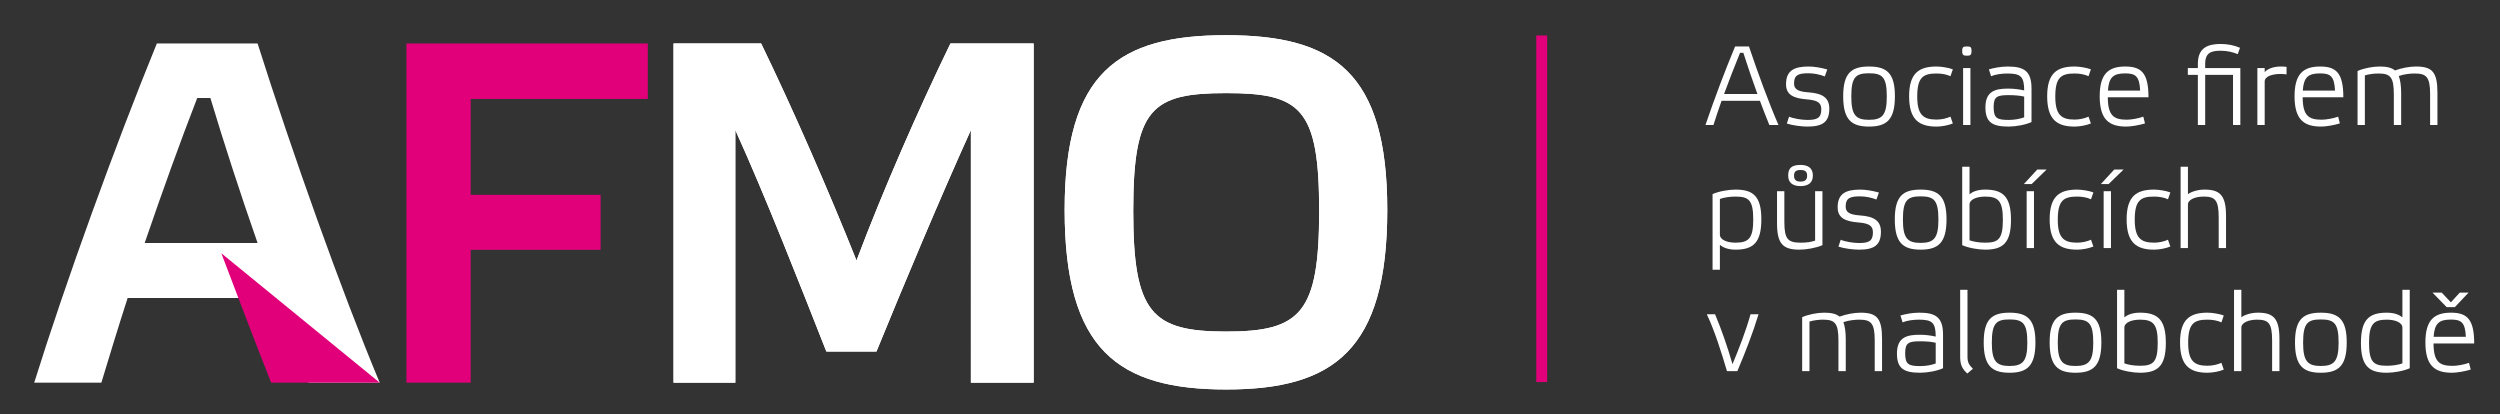
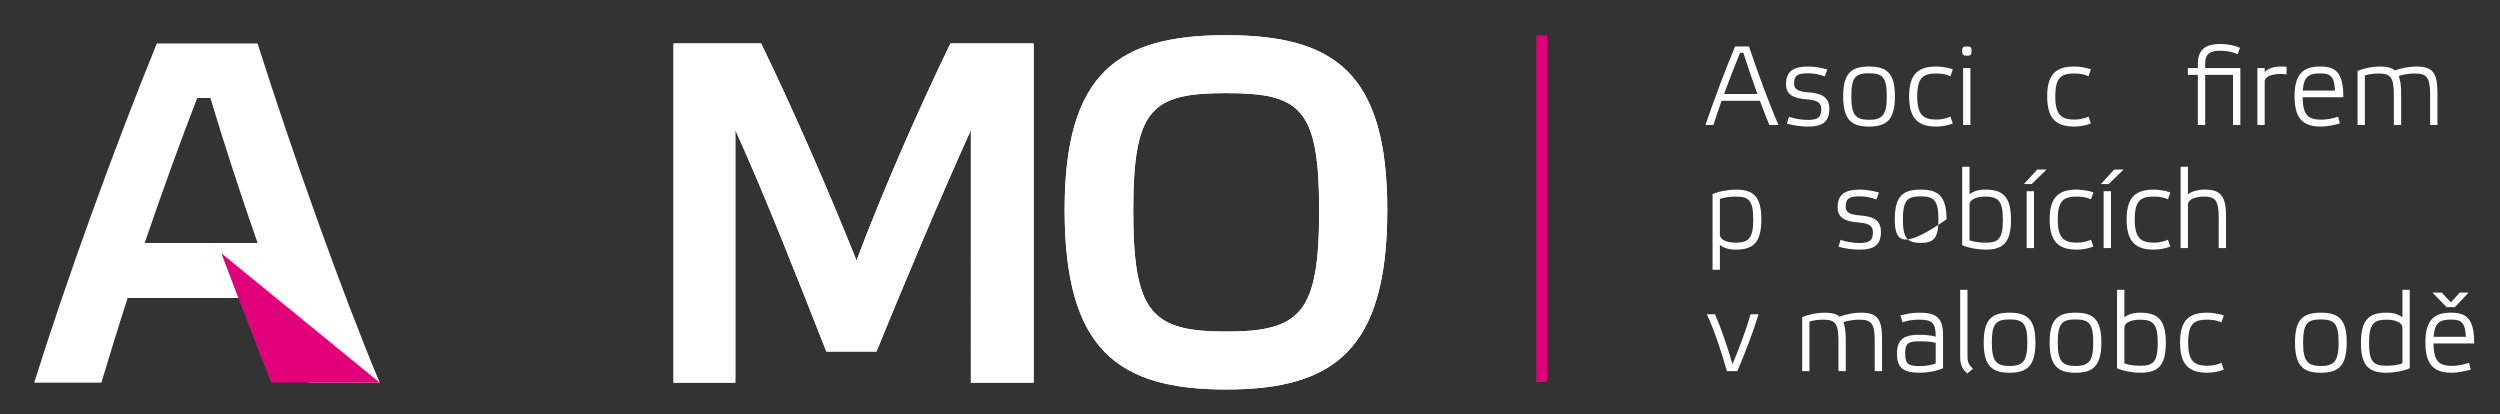
<svg xmlns="http://www.w3.org/2000/svg" version="1.1" id="Vrstva_1" x="0px" y="0px" width="365.608px" height="60.616px" viewBox="0 0 365.608 60.616" enable-background="new 0 0 365.608 60.616" xml:space="preserve">
  <rect x="0" y="0" width="365.608" height="60.616" fill="#333333" stroke="none" />
  <path fill="#FFFFFF" d="M40.373,43.579H18.667c-1.423,4.412-2.704,8.61-3.843,12.383H5.003C9.629,41.159,16.888,21.16,22.938,6.357  h14.731c5.053,15.941,12.312,36.366,17.862,49.604h-10.39C43.718,52.403,42.01,48.133,40.373,43.579z M28.844,14.328  c-2.49,6.405-5.124,13.735-7.686,21.208h16.511c-2.563-7.33-4.982-14.802-6.903-21.208H28.844z" />
-   <path fill="#E1007A" d="M94.739,6.357v8.113H68.835v14.02h19.001v8.042H68.835v19.43H59.44V6.357H94.739z" />
  <path fill="#FFFFFF" d="M138.995,6.357h12.17v49.604h-9.181V19.025c-4.483,9.892-9.821,22.631-13.807,32.381h-7.33  c-3.843-9.75-8.968-22.845-13.309-32.381v36.936h-9.038V6.357h12.811c4.696,9.679,9.82,21.421,13.948,31.741  C129.174,27.708,134.369,15.894,138.995,6.357z" />
  <path fill="#FFFFFF" d="M202.88,30.697c0,20.496-7.828,26.261-23.556,26.261c-15.799,0-23.628-5.765-23.628-26.261  c0-20.14,7.9-25.549,23.628-25.549S202.88,10.557,202.88,30.697z M192.917,30.839c0-15.016-2.704-17.222-13.593-17.222  s-13.593,2.206-13.593,17.222c0,14.945,2.704,17.65,13.593,17.65S192.917,45.784,192.917,30.839z" />
  <rect x="224.669" y="5.19" fill="#E1007A" width="1.593" height="50.679" />
  <path fill="#E1007A" d="M32.369,37.04l23.162,18.922H39.655C37.48,50.524,32.369,37.04,32.369,37.04z M28.238,24.752" />
  <path fill="#FFFFFF" d="M138.995,6.357h12.17v49.604h-9.181V19.025c-4.483,9.892-9.821,22.631-13.807,32.381h-7.33  c-3.843-9.75-8.968-22.845-13.309-32.381v36.936h-9.038V6.357h12.811c4.696,9.679,9.82,21.421,13.948,31.741  C129.174,27.708,134.369,15.894,138.995,6.357z" />
  <path fill="#FFFFFF" d="M202.88,30.697c0,20.496-7.828,26.261-23.556,26.261c-15.799,0-23.628-5.765-23.628-26.261  c0-20.14,7.9-25.549,23.628-25.549S202.88,10.557,202.88,30.697z M192.917,30.839c0-15.016-2.704-17.222-13.593-17.222  s-13.593,2.206-13.593,17.222c0,14.945,2.704,17.65,13.593,17.65S192.917,45.784,192.917,30.839z" />
  <g>
    <path fill="#FFFFFF" d="M257.372,14.737h-5.604c-0.411,1.17-0.807,2.34-1.186,3.543h-1.171c1.318-3.84,2.736-7.646,4.335-11.486   h2.026c1.302,3.873,2.934,8.306,4.317,11.486h-1.334C258.312,17.176,257.833,15.99,257.372,14.737z M254.472,7.717   c-0.824,2.043-1.615,4.038-2.34,6.032h4.878c-0.709-1.945-1.417-4.021-2.061-6.032H254.472z" />
    <path fill="#FFFFFF" d="M264.493,10.716c-1.418,0-2.126,0.198-2.126,1.5c0,0.824,0.576,1.187,2.076,1.285   c2.159,0.148,3.081,0.841,3.081,2.39c0,1.978-1.005,2.62-3.213,2.62c-0.824,0-2.176-0.165-2.999-0.445l0.329-1.005   c0.577,0.264,1.813,0.478,2.67,0.478c1.352,0,2.043-0.23,2.043-1.549c0-0.89-0.444-1.318-2.043-1.45   c-2.011-0.148-3.115-0.659-3.115-2.225c0-1.961,1.138-2.587,3.297-2.587c0.807,0,1.796,0.165,2.735,0.428l-0.362,1.022   C266.19,10.914,265.3,10.716,264.493,10.716z" />
    <path fill="#FFFFFF" d="M269.554,14.078c0-3.395,1.203-4.351,3.773-4.351c2.588,0,3.791,0.956,3.791,4.351   c0,3.411-1.187,4.433-3.791,4.433C270.74,18.511,269.554,17.489,269.554,14.078z M270.74,14.111c0,2.703,0.643,3.412,2.587,3.412   c1.962,0,2.604-0.709,2.604-3.412c0-2.834-0.643-3.395-2.604-3.395C271.383,10.716,270.74,11.276,270.74,14.111z" />
    <path fill="#FFFFFF" d="M285.59,18.05c-0.627,0.28-1.665,0.461-2.373,0.461c-2.588,0-4.021-1.021-4.021-4.433   c0-3.395,1.45-4.351,4.021-4.351c0.691,0,1.779,0.181,2.373,0.412l-0.347,1.005c-0.593-0.28-1.335-0.396-2.026-0.396   c-1.945,0-2.835,0.527-2.835,3.362c0,2.703,0.89,3.378,2.835,3.378c0.708,0,1.434-0.165,2.026-0.429L285.59,18.05z" />
    <path fill="#FFFFFF" d="M288.326,7.437c0,0.61-0.165,0.709-0.676,0.709c-0.527,0-0.692-0.099-0.692-0.709   c0-0.56,0.165-0.643,0.692-0.643C288.161,6.794,288.326,6.876,288.326,7.437z M288.161,9.958h-1.07v8.322h1.07V9.958z" />
-     <path fill="#FFFFFF" d="M297.094,17.852c-0.906,0.412-2.308,0.659-3.362,0.659c-2.39,0-3.378-0.643-3.378-2.801   c0-2.373,1.434-2.752,3.296-2.752c0.873,0,1.516,0.083,2.373,0.264c0-2.043-0.527-2.472-2.455-2.472   c-0.791,0-1.73,0.115-2.39,0.396l-0.313-1.005c0.643-0.182,1.648-0.412,2.769-0.412c2.423,0,3.461,0.708,3.461,3.23V17.852z    M296.022,14.127c-0.609-0.148-1.417-0.214-2.241-0.214c-1.665,0-2.225,0.182-2.225,1.714c0,1.665,0.478,1.912,2.225,1.912   c0.808,0,1.599-0.148,2.241-0.379V14.127z" />
    <path fill="#FFFFFF" d="M305.78,18.05c-0.627,0.28-1.665,0.461-2.373,0.461c-2.588,0-4.021-1.021-4.021-4.433   c0-3.395,1.45-4.351,4.021-4.351c0.691,0,1.779,0.181,2.373,0.412l-0.347,1.005c-0.593-0.28-1.335-0.396-2.026-0.396   c-1.945,0-2.835,0.527-2.835,3.362c0,2.703,0.89,3.378,2.835,3.378c0.708,0,1.434-0.165,2.026-0.429L305.78,18.05z" />
-     <path fill="#FFFFFF" d="M314.201,14.227h-5.949c0.017,2.702,0.874,3.279,2.802,3.279c0.593,0,1.681-0.182,2.39-0.445l0.247,0.989   c-0.857,0.264-2.044,0.461-2.735,0.461c-2.521,0-3.89-1.021-3.89-4.433c0-3.263,1.27-4.351,3.741-4.351   C313.163,9.728,314.201,10.683,314.201,14.227z M308.269,13.254h4.713c-0.099-2.076-0.643-2.521-2.175-2.521   C309.06,10.732,308.4,11.293,308.269,13.254z" />
    <path fill="#FFFFFF" d="M327.634,18.28h-1.071v-7.333h-4.07v7.333h-1.071v-7.333h-1.467V9.958h1.467V9.315   c0-2.439,1.615-2.884,3.346-2.884c0.988,0,1.944,0.181,2.818,0.56l-0.33,0.923c-0.774-0.313-1.582-0.494-2.488-0.494   c-1.335,0-2.274,0.247-2.274,1.895v0.643h5.142V18.28z" />
    <path fill="#FFFFFF" d="M334.392,9.777v1.104c-0.247-0.033-0.544-0.066-0.856-0.066c-1.236,0-2.341,0.346-2.341,1.104v6.361h-1.07   V9.958h1.07v0.593c0.313-0.396,1.154-0.824,2.341-0.824C333.831,9.728,334.128,9.744,334.392,9.777z" />
    <path fill="#FFFFFF" d="M342.698,14.227h-5.949c0.017,2.702,0.873,3.279,2.802,3.279c0.593,0,1.681-0.182,2.39-0.445l0.247,0.989   c-0.857,0.264-2.044,0.461-2.735,0.461c-2.521,0-3.89-1.021-3.89-4.433c0-3.263,1.269-4.351,3.741-4.351   C341.66,9.728,342.698,10.683,342.698,14.227z M336.766,13.254h4.713c-0.099-2.076-0.643-2.521-2.175-2.521   C337.557,10.732,336.897,11.293,336.766,13.254z" />
    <path fill="#FFFFFF" d="M345.847,18.28h-1.07v-7.894c0.906-0.412,2.24-0.659,3.229-0.659c1.038,0,1.747,0.165,2.241,0.577   c0.923-0.346,2.126-0.577,3.065-0.577c2.405,0,3.147,0.824,3.147,3.856v4.697h-1.071v-4.482c0-2.538-0.527-3.049-2.274-3.049   c-0.561,0-1.499,0.083-2.307,0.363c0.214,0.593,0.346,1.401,0.346,2.472v4.697h-1.071v-4.482c0-2.538-0.511-3.049-2.258-3.049   c-0.643,0-1.417,0.099-1.978,0.28V18.28z" />
    <path fill="#FFFFFF" d="M251.521,35.819v3.625h-1.071V28.387c0.907-0.412,2.357-0.659,3.362-0.659c2.571,0,3.773,0.956,3.773,4.351   c0,3.411-1.187,4.432-3.773,4.432C252.626,36.51,251.934,36.149,251.521,35.819z M251.521,29.095v5.208   c0,0.773,1.055,1.186,2.291,1.186c1.944,0,2.587-0.676,2.587-3.378c0-2.834-0.643-3.362-2.587-3.362   C253.005,28.749,252.165,28.864,251.521,29.095z" />
-     <path fill="#FFFFFF" d="M265.448,27.958h1.071v7.894c-0.923,0.412-2.373,0.658-3.361,0.658c-2.406,0-3.28-0.84-3.28-3.855v-4.697   h1.071v4.482c0,2.539,0.527,3.049,2.39,3.049c0.808,0,1.467-0.082,2.109-0.297V27.958z M265.119,25.667   c0,1.038-0.643,1.549-1.813,1.549c-1.153,0-1.796-0.511-1.796-1.549s0.478-1.549,1.796-1.549   C264.477,24.118,265.119,24.629,265.119,25.667z M262.367,25.7c0,0.511,0.214,0.857,0.938,0.857c0.759,0,0.973-0.346,0.973-0.857   c0-0.543-0.214-0.84-0.973-0.84C262.581,24.86,262.367,25.157,262.367,25.7z" />
    <path fill="#FFFFFF" d="M272.042,28.716c-1.418,0-2.126,0.198-2.126,1.5c0,0.824,0.576,1.187,2.076,1.285   c2.159,0.148,3.081,0.841,3.081,2.39c0,1.977-1.005,2.619-3.213,2.619c-0.824,0-2.176-0.164-2.999-0.444l0.329-1.005   c0.577,0.264,1.813,0.478,2.67,0.478c1.352,0,2.043-0.23,2.043-1.549c0-0.89-0.444-1.318-2.043-1.45   c-2.011-0.148-3.115-0.659-3.115-2.225c0-1.961,1.138-2.587,3.297-2.587c0.807,0,1.796,0.165,2.735,0.428l-0.362,1.022   C273.739,28.914,272.849,28.716,272.042,28.716z" />
-     <path fill="#FFFFFF" d="M277.102,32.078c0-3.395,1.203-4.351,3.774-4.351c2.587,0,3.79,0.956,3.79,4.351   c0,3.411-1.187,4.432-3.79,4.432C278.288,36.51,277.102,35.489,277.102,32.078z M278.288,32.111c0,2.702,0.643,3.411,2.588,3.411   c1.961,0,2.604-0.709,2.604-3.411c0-2.834-0.643-3.395-2.604-3.395C278.931,28.716,278.288,29.276,278.288,32.111z" />
+     <path fill="#FFFFFF" d="M277.102,32.078c0-3.395,1.203-4.351,3.774-4.351c2.587,0,3.79,0.956,3.79,4.351   C278.288,36.51,277.102,35.489,277.102,32.078z M278.288,32.111c0,2.702,0.643,3.411,2.588,3.411   c1.961,0,2.604-0.709,2.604-3.411c0-2.834-0.643-3.395-2.604-3.395C278.931,28.716,278.288,29.276,278.288,32.111z" />
    <path fill="#FFFFFF" d="M294.093,32.144c0,3.411-1.203,4.366-3.773,4.366c-1.005,0-2.455-0.246-3.361-0.658v-11.47h1.07v4.021   c0.412-0.33,1.104-0.676,2.291-0.676C292.906,27.728,294.093,28.749,294.093,32.144z M292.906,32.127   c0-2.703-0.643-3.378-2.587-3.378c-1.236,0-2.291,0.412-2.291,1.17v5.224c0.643,0.23,1.483,0.346,2.291,0.346   C292.264,35.489,292.906,34.946,292.906,32.127z" />
    <path fill="#FFFFFF" d="M295.974,26.92l1.961-2.126h1.367l-2.191,2.126H295.974z M297.456,36.28h-1.07v-8.322h1.07V36.28z" />
    <path fill="#FFFFFF" d="M306.143,36.049c-0.627,0.28-1.665,0.461-2.373,0.461c-2.588,0-4.021-1.021-4.021-4.432   c0-3.395,1.45-4.351,4.021-4.351c0.691,0,1.779,0.181,2.373,0.412l-0.347,1.005c-0.593-0.28-1.335-0.396-2.026-0.396   c-1.945,0-2.835,0.527-2.835,3.362c0,2.702,0.89,3.378,2.835,3.378c0.708,0,1.434-0.164,2.026-0.428L306.143,36.049z" />
    <path fill="#FFFFFF" d="M307.231,26.92l1.961-2.126h1.367l-2.191,2.126H307.231z M308.714,36.28h-1.07v-8.322h1.07V36.28z" />
    <path fill="#FFFFFF" d="M317.399,36.049c-0.627,0.28-1.665,0.461-2.373,0.461c-2.588,0-4.021-1.021-4.021-4.432   c0-3.395,1.45-4.351,4.021-4.351c0.691,0,1.779,0.181,2.373,0.412l-0.347,1.005c-0.593-0.28-1.335-0.396-2.026-0.396   c-1.945,0-2.835,0.527-2.835,3.362c0,2.702,0.89,3.378,2.835,3.378c0.708,0,1.434-0.164,2.026-0.428L317.399,36.049z" />
    <path fill="#FFFFFF" d="M325.541,31.583v4.696h-1.071v-4.482c0-2.538-0.527-3.049-2.191-3.049c-1.187,0-2.308,0.412-2.308,1.17   v6.361h-1.071V24.382h1.071v4.021c0.412-0.33,1.368-0.676,2.423-0.676C324.651,27.728,325.541,28.551,325.541,31.583z" />
    <path fill="#FFFFFF" d="M256.004,45.958h1.171c-0.841,2.785-1.929,5.537-3.099,8.322h-1.517c-0.823-2.801-1.846-6.015-2.949-8.322   h1.203c0.89,2.077,1.846,4.829,2.554,7.301C254.373,50.836,255.329,48.381,256.004,45.958z" />
    <path fill="#FFFFFF" d="M264.624,54.28h-1.07v-7.893c0.906-0.412,2.24-0.66,3.229-0.66c1.038,0,1.747,0.165,2.241,0.577   c0.923-0.347,2.126-0.577,3.065-0.577c2.405,0,3.147,0.824,3.147,3.856v4.696h-1.071v-4.482c0-2.537-0.527-3.049-2.274-3.049   c-0.561,0-1.499,0.083-2.307,0.363c0.214,0.594,0.346,1.4,0.346,2.472v4.696h-1.071v-4.482c0-2.537-0.511-3.049-2.258-3.049   c-0.643,0-1.417,0.1-1.978,0.281V54.28z" />
    <path fill="#FFFFFF" d="M284.155,53.852c-0.906,0.412-2.308,0.658-3.362,0.658c-2.39,0-3.378-0.643-3.378-2.801   c0-2.373,1.434-2.752,3.296-2.752c0.873,0,1.516,0.082,2.373,0.264c0-2.043-0.527-2.473-2.456-2.473   c-0.791,0-1.729,0.115-2.389,0.396l-0.313-1.006c0.643-0.182,1.647-0.412,2.769-0.412c2.423,0,3.461,0.709,3.461,3.23V53.852z    M283.084,50.127c-0.61-0.148-1.417-0.215-2.241-0.215c-1.664,0-2.225,0.182-2.225,1.715c0,1.664,0.478,1.911,2.225,1.911   c0.808,0,1.599-0.147,2.241-0.379V50.127z" />
    <path fill="#FFFFFF" d="M287.732,52.137c0,0.809,0.182,1.188,0.791,1.797l-0.823,0.692c-0.692-0.659-1.039-1.203-1.039-2.423   v-9.822h1.071V52.137z" />
    <path fill="#FFFFFF" d="M290.105,50.079c0-3.396,1.203-4.352,3.774-4.352c2.587,0,3.79,0.956,3.79,4.352   c0,3.41-1.187,4.432-3.79,4.432C291.292,54.51,290.105,53.489,290.105,50.079z M291.292,50.111c0,2.702,0.643,3.411,2.588,3.411   c1.961,0,2.604-0.709,2.604-3.411c0-2.835-0.643-3.395-2.604-3.395C291.935,46.716,291.292,47.276,291.292,50.111z" />
    <path fill="#FFFFFF" d="M299.747,50.079c0-3.396,1.203-4.352,3.773-4.352c2.588,0,3.791,0.956,3.791,4.352   c0,3.41-1.187,4.432-3.791,4.432C300.934,54.51,299.747,53.489,299.747,50.079z M300.934,50.111c0,2.702,0.643,3.411,2.587,3.411   c1.962,0,2.604-0.709,2.604-3.411c0-2.835-0.643-3.395-2.604-3.395C301.576,46.716,300.934,47.276,300.934,50.111z" />
    <path fill="#FFFFFF" d="M316.739,50.144c0,3.411-1.203,4.366-3.773,4.366c-1.005,0-2.455-0.246-3.361-0.658V42.381h1.07v4.021   c0.412-0.33,1.104-0.676,2.291-0.676C315.553,45.727,316.739,46.749,316.739,50.144z M315.553,50.127   c0-2.703-0.643-3.379-2.587-3.379c-1.236,0-2.291,0.412-2.291,1.17v5.225c0.643,0.23,1.483,0.346,2.291,0.346   C314.91,53.489,315.553,52.946,315.553,50.127z" />
    <path fill="#FFFFFF" d="M325.212,54.049c-0.627,0.28-1.665,0.461-2.373,0.461c-2.588,0-4.021-1.021-4.021-4.432   c0-3.396,1.45-4.352,4.021-4.352c0.691,0,1.779,0.182,2.373,0.412l-0.347,1.006c-0.593-0.281-1.335-0.396-2.026-0.396   c-1.945,0-2.835,0.527-2.835,3.362c0,2.702,0.89,3.378,2.835,3.378c0.708,0,1.434-0.164,2.026-0.428L325.212,54.049z" />
-     <path fill="#FFFFFF" d="M333.353,49.583v4.696h-1.071v-4.482c0-2.537-0.527-3.049-2.191-3.049c-1.187,0-2.308,0.412-2.308,1.17   v6.361h-1.07V42.381h1.07v4.021c0.412-0.33,1.368-0.676,2.423-0.676C332.463,45.727,333.353,46.551,333.353,49.583z" />
    <path fill="#FFFFFF" d="M335.628,50.079c0-3.396,1.203-4.352,3.773-4.352c2.588,0,3.791,0.956,3.791,4.352   c0,3.41-1.187,4.432-3.791,4.432C336.814,54.51,335.628,53.489,335.628,50.079z M336.814,50.111c0,2.702,0.643,3.411,2.587,3.411   c1.962,0,2.604-0.709,2.604-3.411c0-2.835-0.643-3.395-2.604-3.395C337.457,46.716,336.814,47.276,336.814,50.111z" />
    <path fill="#FFFFFF" d="M351.335,46.403v-4.021h1.071v11.471c-0.906,0.412-2.356,0.658-3.362,0.658   c-2.57,0-3.773-0.955-3.773-4.366c0-3.396,1.187-4.417,3.773-4.417C350.231,45.727,350.923,46.073,351.335,46.403z M351.335,53.143   v-5.225c0-0.758-1.055-1.17-2.291-1.17c-1.944,0-2.587,0.676-2.587,3.379c0,2.818,0.643,3.361,2.587,3.361   C349.852,53.489,350.692,53.374,351.335,53.143z" />
    <path fill="#FFFFFF" d="M361.834,50.227h-5.949c0.017,2.701,0.874,3.279,2.802,3.279c0.593,0,1.681-0.182,2.39-0.445l0.247,0.988   c-0.857,0.264-2.044,0.461-2.735,0.461c-2.521,0-3.89-1.021-3.89-4.432c0-3.264,1.27-4.352,3.741-4.352   C360.796,45.727,361.834,46.683,361.834,50.227z M358.423,44.211l1.302-1.418h1.285l-2.011,2.127h-1.186l-2.077-2.127h1.352   L358.423,44.211z M355.901,49.254h4.713c-0.099-2.076-0.643-2.521-2.175-2.521C356.692,46.733,356.033,47.293,355.901,49.254z" />
  </g>
</svg>